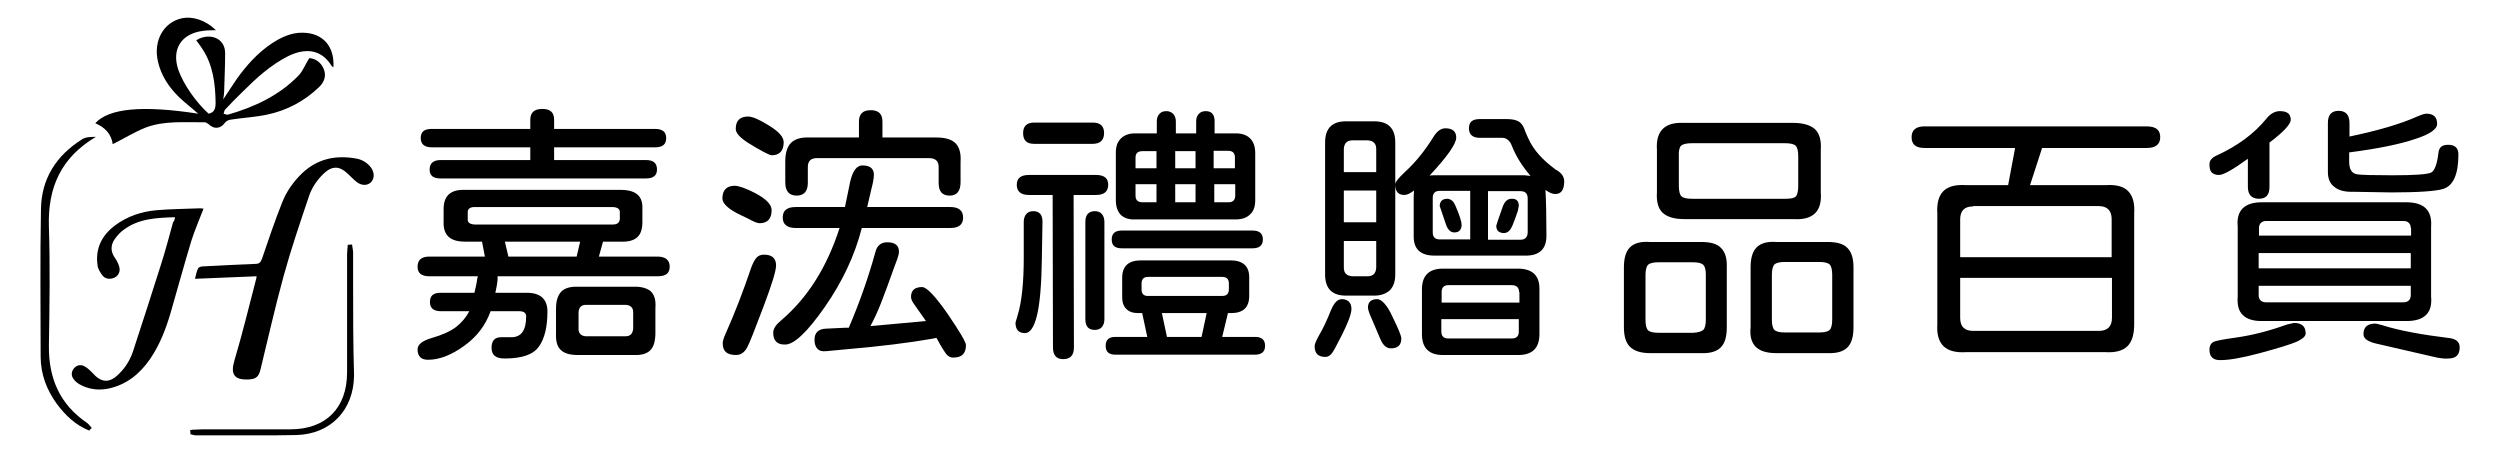
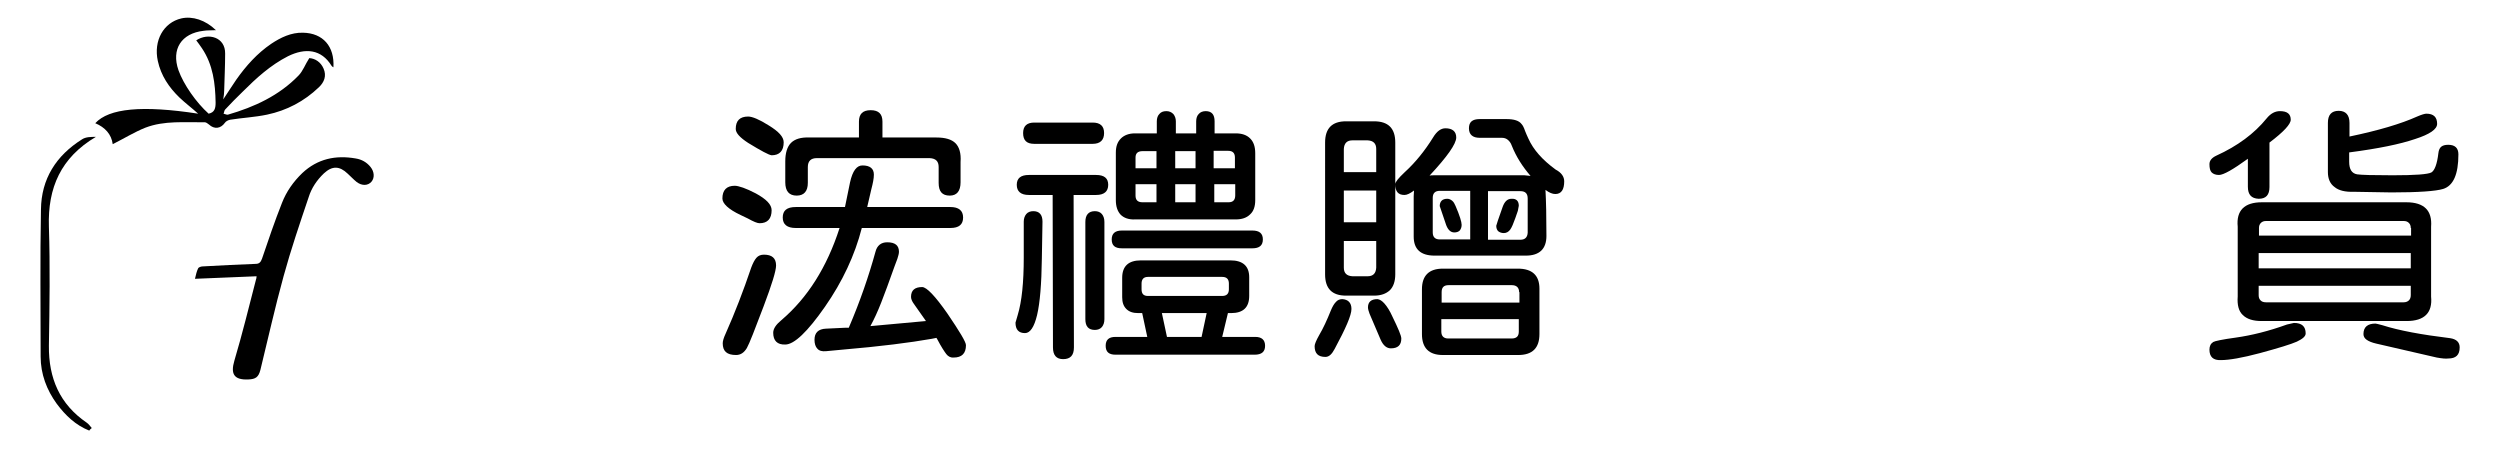
<svg xmlns="http://www.w3.org/2000/svg" version="1.1" x="0px" y="0px" viewBox="0 0 787.3 142.8" style="enable-background:new 0 0 787.3 142.8;" xml:space="preserve">
  <style type="text/css">
	.st0{fill:#FFFFFF;}
	.st1{fill:none;stroke:#000000;stroke-miterlimit:10;}
</style>
  <g id="圖層_1">
    <g>
      <g>
        <path d="M35.5,45.4c-0.4-3.1-2.4-5.3-5.5-6.6c4.3-4.7,14.8-5.7,32.4-3c-2-1.8-4-3.3-5.9-5.1c-3.3-3.2-5.8-6.9-6.8-11.5     c-1.4-6.4,1.8-12.1,7.4-13.4c3.5-0.8,7.6,0.5,10.9,3.7c-1.4,0.1-2.7,0-3.9,0.2c-7,0.8-10.2,5.8-7.9,12.4     c1.6,4.5,5.6,10.2,9.5,13.7c1.9-0.4,2.2-1.7,2.2-3.5c-0.1-6-0.8-11.9-4.3-17.1c-0.6-0.9-1.2-1.7-1.8-2.5c3.8-2.5,9.2-1,9.1,4.2     c0,3.9-0.2,7.7-0.3,11.6c0,0.8-0.1,1.5-0.3,2.8c1.6-2.4,2.8-4.3,4.1-6.2c3.1-4.4,6.6-8.3,11-11.3c3-2,6.3-3.6,10-3.5     c6.3,0.1,10,4.3,9.6,10.9c-0.3-0.2-0.5-0.3-0.6-0.5c-3.2-5.2-8.2-5.7-13.7-3c-5.5,2.8-10,6.9-14.3,11.2c-1.9,1.8-3.7,3.7-5.5,5.6     c-0.3,0.3-0.3,0.9-0.5,1.3c0.5,0.1,1,0.4,1.4,0.3c8.3-2.4,16.1-6,22.2-12.3c1.4-1.4,2.1-3.5,3.4-5.5c1.8,0.1,3.6,1.2,4.5,3.3     c1,2.3,0.2,4.3-1.5,5.9c-4.6,4.4-10.1,7.3-16.3,8.6c-3.8,0.8-7.8,1-11.6,1.6c-0.6,0.1-1.4,0.5-1.7,1c-1.3,1.8-3.3,2.1-5,0.5     c-0.4-0.3-0.9-0.7-1.3-0.7c-6.3,0.1-12.7-0.6-18.7,1.7C42.5,41.5,39.1,43.6,35.5,45.4z" />
        <path d="M28.1,135.6c-4.3-1.7-7.5-4.8-10.2-8.4c-3.2-4.4-5.1-9.4-5.1-14.9c0-15.4-0.2-30.8,0.1-46.3c0.1-9.7,4.8-17,12.9-22.1     c1.2-0.8,2.8-0.8,4.4-0.8c-11,6.5-15.2,16-14.8,28.3c0.4,12.5,0.2,25,0,37.5c-0.1,10.2,3.4,18.4,11.9,24.2     c0.6,0.4,1.1,1.1,1.6,1.7C28.6,135,28.3,135.3,28.1,135.6z" />
-         <path d="M111.2,89c0-3.2,0-6.3,0-9.5c0-0.5-0.1-1.1-0.2-1.6c0-0.2-0.1-0.5-0.1-0.7l0-0.2l-1.4,0.1l0,0.2c0,0.4-0.1,0.8-0.1,1.2     c-0.1,0.8-0.1,1.7-0.1,2.6c0,4.9,0,9.8,0,14.7c0,7.2,0,14.3,0,21.5c0,11.2-6.7,17.9-17.8,17.9c-5.5,0-11.1,0-16.5,0     c-3.7,0-7.4,0-11,0c-0.9,0-1.8,0.1-2.6,0.1c-0.4,0-0.8,0-1.2,0.1l-0.3,0l0.1,1.4l0.2,0c0.1,0,0.3,0.1,0.4,0.1     c0.3,0.1,0.7,0.2,1,0.2c3,0,6,0,9.1,0c3.4,0,6.9,0,10.4,0c4.1,0,8.2,0,12.3-0.1c10.7-0.3,18-7.8,18.1-18.8     C111.2,108.5,111.2,98.6,111.2,89z" />
        <path d="M80.8,87c-6.5,0.3-12.8,0.5-19.4,0.8c0.3-1.2,0.5-2.3,1-3.3c0.1-0.3,0.9-0.6,1.4-0.6c5.6-0.3,11.1-0.6,16.7-0.8     c1.1,0,1.6-0.5,2-1.6c2-5.9,4-11.8,6.3-17.6c1.4-3.6,3.6-6.7,6.4-9.4c4.8-4.5,10.5-5.7,16.8-4.6c1.9,0.3,3.5,1.2,4.7,2.7     c1.2,1.5,1.3,3.4,0.3,4.6c-1.1,1.3-3,1.4-4.7,0.1c-1-0.8-1.9-1.8-2.8-2.6c-2.6-2.5-4.9-2.5-7.5-0.1c-2.2,2.1-3.9,4.6-4.8,7.5     c-2.8,8.3-5.6,16.5-7.9,24.9c-2.7,9.8-4.9,19.7-7.3,29.5c-0.6,2.3-1.5,2.9-3.8,3c-4.6,0.2-5.6-1.8-4.4-5.9     c2.5-8.4,4.6-17,6.8-25.5C80.7,87.8,80.8,87.5,80.8,87z" />
-         <path d="M55.1,68.4c-5.9,0.2-11.4,0.4-16.2,4c-1.1,0.8-2.1,1.9-2.9,3.1c-1.1,1.7-1.2,3.6,0,5.4c0.5,0.8,1,1.5,1.3,2.4     c0.7,1.5,0.4,2.9-0.7,3.8c-1.2,0.9-3.2,1-4.2-0.2c-0.8-1-1.6-2.2-1.7-3.5c-0.7-5.2,1.4-9.3,5.5-12.4c3.9-2.9,8.4-4.4,13.1-4.8     c4.5-0.4,9.1-0.4,13.7-0.6c0.4,0,0.7,0.1,1.1,0.1c-1.3,3.4-2.7,6.6-3.8,10c-2.3,7.6-4.4,15.3-6.6,22.9c-1.5,5.1-3.4,10-6.4,14.4     c-3.3,4.8-7.5,8.2-13.3,9.4c-3.1,0.6-6.2,0.2-9-1.4c-0.7-0.4-1.3-0.9-1.8-1.6c-0.8-1-0.8-2.2,0-3.3c0.9-1.1,2.1-1.4,3.3-0.8     c1,0.5,1.9,1.4,2.7,2.2c2.7,3.1,5.3,3.2,8.2,0.3c2.1-2,3.6-4.5,4.5-7.2c3-9.1,5.9-18.2,8.8-27.3c1.4-4.4,2.6-8.9,3.8-13.3     C54.9,69.6,55,69.2,55.1,68.4z" />
      </g>
      <g>
        <g>
-           <path d="M210.9,84c0,2-1.2,3-3.7,3h-50.5v1.1c-0.1,1-0.3,2.4-0.7,4.1h9.9c4.3,0,6.5,2,6.5,5.9c0,4.8-0.9,8.5-2.6,10.9      c-1.7,2.6-5.3,3.9-10.9,3.9c-2.8,0-4.1-1.1-4.1-3.4c0-2.2,1-3.3,3-3.3h3.2c3.2,0,4.7-2.2,4.7-6.6c0-1-0.7-1.6-2.2-1.6h-9      c-1.6,4.5-4.4,8.1-8.3,10.9c-4,2.9-7.8,4.4-11.4,4.4c-2.2,0-3.3-1.1-3.3-3.3c0-1.5,1.5-2.7,4.6-3.6c3.1-0.9,5.6-2,7.5-3.4      c1.8-1.4,3.2-3.1,4.2-5h-9c-2.3,0-3.4-1-3.4-2.9c0-2,1.1-2.9,3.4-2.9h10.6c0.3-1.3,0.7-2.8,0.9-4.5l0.2-0.7h-15.3      c-2.5,0-3.7-1-3.7-3c0-2.1,1.2-3.2,3.7-3.2h17.5l-0.9-4.7h-5.3c-2.4,0-4.1-0.5-5.2-1.5c-1.1-1-1.7-2.6-1.6-4.7v-4.1      c0-4.2,2.3-6.2,6.8-6h49c4.8,0,7,2,6.8,6v4.1c0,2.2-0.5,3.8-1.6,4.8c-1.1,1-2.8,1.5-5.2,1.4h-5.6l-1.3,4.7h18.4      C209.6,80.8,210.9,81.9,210.9,84z M132.5,43.5c0-2,1.1-2.9,3.4-2.9h31.1v-2.9c0-2.3,1.3-3.4,3.8-3.4c2.5,0,3.7,1.1,3.7,3.4v2.9      h31.8c2.4,0,3.5,1,3.5,2.9c0,2-1.2,2.9-3.5,2.9h-31.8v4h28.9c2.4,0,3.5,1,3.5,3c0,1.9-1.2,2.8-3.5,2.8h-64.6      c-2.4,0-3.5-0.9-3.5-2.8c0-2,1.2-3,3.5-3h28.2v-4H136C133.7,46.4,132.5,45.4,132.5,43.5z M149.4,70.7H193c1.4,0,2.1-0.6,2.2-1.7      v-2.2c0-1-0.7-1.5-2.2-1.6h-43.5c-1.4,0-2.2,0.5-2.2,1.6V69C147.2,70,147.9,70.6,149.4,70.7z M159,76.1l1.1,4.7h21.5l1.1-4.7      H159z M205,91.8c1.1,1.1,1.6,2.8,1.4,5.3v7.7c0,2.5-0.5,4.4-1.6,5.5c-1.1,1.1-2.8,1.6-5.3,1.5H182c-2.5,0-4.3-0.5-5.4-1.6      c-1.2-1.1-1.6-2.9-1.5-5.3v-7.7c0-2.5,0.6-4.3,1.7-5.4c1.1-1.1,2.9-1.6,5.2-1.5h17.5C202,90.2,203.9,90.8,205,91.8z M199.4,98.3      c0-1.4-0.8-2.2-2.4-2.3h-12.5c-1.4,0-2.2,0.8-2.3,2.3v5.3c0,1.4,0.8,2.2,2.3,2.3H197c0.7,0,1.3-0.2,1.7-0.6      c0.4-0.4,0.6-1,0.7-1.7V98.3z" />
          <path d="M235.5,68.8l-2.3-1.1c-3.8-1.8-5.7-3.6-5.7-5.2c0-2.6,1.3-4,3.9-4c0.6,0,1.4,0.2,2.6,0.6c1.1,0.4,2.5,1,4,1.8      c3.3,1.8,5,3.5,5,5.3c0,2.7-1.3,4.1-3.8,4.1C238.5,70.3,237.3,69.8,235.5,68.8z M227.6,108.1c0-0.7,0.3-1.7,0.9-3      c2.9-6.5,5.6-13.5,8.1-20.9c0.5-1.3,1-2.3,1.6-3c0.6-0.7,1.4-1,2.4-1c2.5,0,3.8,1.1,3.8,3.4c0,1.7-1.3,5.9-3.9,12.8      c-2.8,7.4-4.5,11.8-5.3,13.2c-0.9,1.5-2,2.2-3.4,2.2C228.9,111.8,227.6,110.6,227.6,108.1z M235.6,45c-2.6-1.7-3.9-3.1-3.9-4.4      c0-2.6,1.3-3.9,3.9-3.9c1.3,0,3.5,0.9,6.5,2.8c3.1,1.9,4.7,3.6,4.7,5.3c0,2.7-1.3,4.1-3.8,4.1C242.1,48.8,239.7,47.5,235.6,45z       M243.5,104.8c0-1.3,0.9-2.6,2.6-4c8.2-7,14.3-16.6,18.3-29h-13.8c-2.7,0-4.1-1.1-4.1-3.3c0-2.2,1.3-3.3,4.1-3.3h15.5l1.6-7.8      c0.8-3.6,2.1-5.3,3.9-5.3c2.4,0,3.6,1,3.6,2.9c0,1.2-0.3,2.7-0.8,4.6l-1.3,5.6h26.2c2.6,0,4,1.1,4,3.3c0,2.2-1.3,3.3-4,3.3      h-27.9c-2.2,8.6-6.1,16.9-11.6,24.8c-5.5,7.9-9.7,11.9-12.5,11.9C244.8,108.6,243.5,107.3,243.5,104.8z M247.3,57.4v-6.6      c0-2.6,0.6-4.6,1.8-5.8c1.2-1.2,3.1-1.8,5.7-1.7h15.7v-5c0-2.4,1.2-3.6,3.7-3.6c2.5,0,3.7,1.2,3.7,3.6v5h17c2.8,0,4.8,0.6,6,1.8      c1.2,1.2,1.8,3.2,1.6,5.9v6.4c0,2.8-1.2,4.2-3.4,4.2c-2.4,0-3.5-1.3-3.5-4v-5c0-1.8-0.9-2.7-2.8-2.8h-35.6      c-1.8,0-2.8,0.9-2.8,2.8v5c0,2.6-1.2,4-3.5,4C248.5,61.6,247.3,60.2,247.3,57.4z M298,111.5c-0.6-0.8-1.6-2.3-2.8-4.6l-0.3-0.5      l-1.5,0.3c-6.8,1.2-16.2,2.4-28,3.4l-5.3,0.5c-1.2,0.1-2.1-0.1-2.7-0.8c-0.6-0.6-0.9-1.6-0.9-2.8c0-2.2,1.2-3.4,3.6-3.5l6.3-0.3      h0.9c3.6-8.4,6.3-16.3,8.4-23.9c0.5-2,1.8-3,3.7-3c2.5,0,3.7,1,3.7,3c0,0.5-0.2,1.3-0.5,2.2l-0.9,2.4c-1.7,4.8-3.1,8.6-4.2,11.4      c-1.1,2.8-2.2,5.2-3.4,7.4l17.5-1.6l-3.8-5.4c-0.6-0.8-0.9-1.6-0.9-2.2c0-2.1,1.2-3.1,3.5-3.1c1.4,0,4.1,2.8,8,8.4      c3.8,5.6,5.8,8.9,5.8,9.9c0,2.6-1.3,3.9-3.9,3.9C299.5,112.7,298.6,112.3,298,111.5z" />
          <path d="M328.3,69.8l-0.2,11.6c-0.1,8-0.6,14-1.5,17.8c-0.9,3.8-2.2,5.7-3.8,5.7c-2,0-3-1.1-3-3.3l0.7-2.4      c1.3-4.3,1.9-10.3,1.9-18.1V69.8c0-1,0.3-1.8,0.8-2.4c0.5-0.6,1.3-0.9,2.2-0.9C327.3,66.5,328.3,67.6,328.3,69.8z M338.1,61.4      l0.1,48c0,2.5-1.1,3.7-3.4,3.7c-2.1,0-3.2-1.2-3.2-3.7l-0.1-48h-7.5c-2.5,0-3.8-1.1-3.8-3.2c0-2.1,1.3-3.1,3.8-3.1h21.2      c2.5,0,3.8,1,3.8,3.1c0,2.1-1.3,3.2-3.8,3.2H338.1z M322.2,41.9c0-2.2,1.2-3.3,3.5-3.3h18.4c2.4,0,3.6,1.1,3.6,3.3      c0,2.2-1.2,3.4-3.6,3.4h-18.4C323.3,45.3,322.2,44.2,322.2,41.9z M347,67.4c0.5,0.6,0.8,1.4,0.8,2.5v30.6c0,1.1-0.3,1.9-0.8,2.5      c-0.5,0.6-1.3,0.9-2.2,0.9c-2,0-3-1.1-3-3.4V69.9c0-2.2,1-3.4,3-3.4C345.7,66.5,346.5,66.8,347,67.4z M398.4,108.9      c0,1.9-1.1,2.8-3.3,2.8h-43.8c-2.1,0-3.1-0.9-3.1-2.8c0-1.9,1-2.8,3.1-2.8h10l-1.6-7.5h-1.2c-1.7,0-2.9-0.4-3.8-1.3      c-0.9-0.9-1.3-2.1-1.3-3.7v-6.1c0-3.7,2-5.5,5.9-5.5h28.2c3.9,0,5.9,1.8,5.9,5.3v5.9c0,3.6-1.9,5.4-5.7,5.4h-1l-1.8,7.5h10.4      C397.3,106.1,398.4,107,398.4,108.9z M350.1,75.4c0-1.9,1.1-2.8,3.2-2.8h41.1c2.2,0,3.3,0.9,3.3,2.8c0,1.9-1.1,2.8-3.3,2.8      h-41.1C351.1,78.2,350.1,77.3,350.1,75.4z M352.9,67.6c-1-1.1-1.5-2.6-1.5-4.6V48.1c0-2,0.5-3.4,1.6-4.5c1-1,2.5-1.6,4.4-1.6      h6.9v-3.8c0-1,0.3-1.8,0.8-2.3c0.5-0.6,1.2-0.9,2.2-0.9c0.9,0,1.6,0.3,2.2,0.9c0.5,0.6,0.8,1.4,0.8,2.3V42h6.4v-3.8      c0-1,0.3-1.8,0.8-2.3c0.5-0.6,1.3-0.9,2.2-0.9c1.9,0,2.8,1.1,2.8,3.2V42h6.6c2,0,3.5,0.5,4.6,1.6c1.1,1.1,1.6,2.6,1.6,4.7v14.7      c0,2-0.5,3.5-1.6,4.5c-1.1,1.1-2.6,1.6-4.6,1.6h-31.6C355.4,69.2,353.9,68.6,352.9,67.6z M357.6,53h6.6v-5.4h-4.4      c-1.5,0-2.2,0.7-2.2,2V53z M357.6,61.6c0,1.4,0.7,2.1,2.2,2.1h4.4V58h-6.6V61.6z M361.5,93.2h23.4c1.4,0,2.1-0.7,2.1-2.1v-1.8      c0-1.4-0.7-2.1-2.1-2.1h-23.4c-1.3,0-2,0.7-2,2.1v1.8C359.5,92.5,360.1,93.2,361.5,93.2z M365.9,98.6l1.6,7.5h10.9l1.6-7.5      H365.9z M370.1,47.5V53h6.4v-5.4H370.1z M370.1,58v5.7h6.4V58H370.1z M382.3,53h6.6v-3.4c0-1.4-0.7-2.1-2.1-2.1h-4.6V53z       M382.3,63.7h4.6c1.4,0,2.1-0.7,2.1-2.2V58h-6.6V63.7z" />
          <path d="M425.6,97.3c0,2-1.8,6.1-5.3,12.6c-0.9,1.7-1.8,2.5-2.9,2.5c-2.3,0-3.4-1.1-3.4-3.4c0-0.6,0.5-1.8,1.4-3.4      c1.3-2.2,2.5-4.8,3.7-7.8c0.5-1.2,1-2.1,1.6-2.7c0.5-0.6,1.2-0.9,2-0.9C424.5,94.3,425.6,95.3,425.6,97.3z M439.4,44.9v41.5      c0,2.2-0.6,3.9-1.7,5c-1.2,1.1-2.8,1.7-5,1.7h-8.8c-4.4,0-6.6-2.2-6.6-6.7V44.9c0-4.5,2.2-6.7,6.6-6.7h8.8      C437.2,38.2,439.4,40.4,439.4,44.9z M433.4,46.9c0-1.7-0.9-2.6-2.7-2.7h-4.8c-1.7,0-2.6,0.9-2.7,2.7v7.3h10.2V46.9z M433.4,70      V60h-10.2V70H433.4z M433.4,75.9h-10.2v8.4c0,1.7,0.9,2.6,2.7,2.7h4.8c1.7,0,2.6-0.9,2.7-2.7V75.9z M436,95.6      c0.8,0.9,1.7,2.3,2.5,4.1c1.8,3.7,2.8,6,2.8,6.9c0,2.1-1.1,3.1-3.3,3.1c-1.3,0-2.4-0.9-3.2-2.7l-3.5-8.2c-0.3-0.8-0.5-1.5-0.5-2      c0-1.7,1-2.6,3-2.6C434.5,94.3,435.2,94.7,436,95.6z M492.6,57.1c0,2.6-0.9,4-2.8,4c-0.9,0-1.9-0.4-3.1-1.3      c0.2,3.6,0.3,8.4,0.3,14.5c0,4.1-2.2,6.2-6.5,6.2h-28.7c-4.4,0-6.6-2-6.6-6V61.8l0.1-1.8c-1.2,0.9-2.2,1.4-3,1.4      c-2,0-2.9-1.1-2.9-3.4c0-0.7,1-1.9,2.9-3.7c3.4-3.1,6.4-6.8,9-11c1.2-2,2.5-2.9,3.9-2.9c2.2,0,3.4,1,3.4,2.9c0,2-2.8,6-8.4,12      c0.3-0.1,0.8-0.1,1.5-0.1h28.4l1.9,0.2c-2.5-2.9-4.5-6-5.9-9.5c-0.3-0.9-0.8-1.5-1.3-1.9c-0.5-0.4-1.1-0.6-1.8-0.6h-7      c-2.2,0-3.4-1-3.4-3c0-2,1.1-2.9,3.4-2.9h8.4c2.4,0,4,0.5,4.8,1.6c0.3,0.3,0.7,1,1.1,2.2c0.3,0.7,0.6,1.5,1,2.3      c1.6,3.6,4.5,6.8,8.6,9.8C491.8,54.4,492.6,55.7,492.6,57.1z M484.8,90.9v14.3c0,4.4-2.2,6.6-6.7,6.6h-23.7      c-4.4,0-6.6-2.2-6.6-6.6V91.1c0-4.3,2.2-6.5,6.6-6.5H478C482.5,84.6,484.8,86.7,484.8,90.9z M463,60.1h-9.6      c-1.4,0-2.2,0.7-2.2,2.2v10.9c0,1.4,0.7,2.2,2.2,2.2h9.6V60.1z M453.4,64.9c0-0.7,0.2-1.3,0.6-1.7c0.4-0.4,1-0.6,1.8-0.6      c0.5,0,1,0.2,1.5,0.6c0.5,0.4,0.8,1,1.1,1.7c1.3,3,1.9,5,1.9,5.9c0,0.7-0.2,1.3-0.6,1.8c-0.4,0.4-1,0.6-1.7,0.6      c-1.3,0-2.2-1-2.8-3L453.4,64.9z M478.4,92c0-1.4-0.8-2.2-2.3-2.2h-19.9c-1.5,0-2.2,0.7-2.2,2.2v3.3h24.5V92z M478.4,100.5      h-24.5v3.9c0,1.4,0.7,2.2,2.2,2.2h19.9c1.6,0,2.3-0.7,2.3-2.2V100.5z M481.1,62.5c0-1.6-0.8-2.3-2.3-2.3h-10.2v15.3h10.2      c1.4,0,2.2-0.7,2.3-2.2V62.5z M478.3,64.8l-0.3,1.6l-0.8,2.3c-0.6,1.7-1.1,2.9-1.6,3.6c-0.5,0.7-1.2,1.1-2,1.1      c-0.7,0-1.3-0.2-1.8-0.6c-0.4-0.4-0.6-1-0.6-1.7c0-0.2,0.7-2.2,2-5.9c0.6-1.7,1.5-2.6,2.8-2.6C477.5,62.5,478.3,63.3,478.3,64.8      z" />
-           <path d="M513.3,109.2c-1.3-1.3-1.9-3.3-1.9-6.2V84.2c0-2.9,0.6-5,1.9-6.3c1.3-1.3,3.3-1.9,6.2-1.7h16.3c2.9,0,5,0.6,6.2,1.9      c1.3,1.3,1.9,3.3,1.8,6.1v18.9c0,2.9-0.6,5-1.9,6.3c-1.3,1.3-3.3,1.9-6.1,1.8h-16.3C516.7,111.2,514.6,110.5,513.3,109.2z       M536.4,103.9c0.5-0.5,0.8-1.6,0.8-3.2V86.5c0-1.6-0.3-2.6-0.8-3.1c-0.5-0.5-1.6-0.8-3.1-0.8h-11.1c-1.6,0-2.7,0.3-3.2,0.8      c-0.5,0.5-0.8,1.6-0.8,3.2v14.2c0,1.6,0.3,2.7,0.8,3.2c0.5,0.5,1.6,0.8,3.2,0.8h11.1C534.8,104.7,535.8,104.4,536.4,103.9z       M523.6,67c-1.4-1.3-2-3.5-1.8-6.5V47.2c-0.4-5.9,2.4-8.8,8.5-8.5h34.4c3.2,0,5.4,0.7,6.9,2c1.4,1.4,2,3.5,1.8,6.5v13.3      c0.5,6-2.4,8.9-8.6,8.5h-34.4C527.2,69,525,68.3,523.6,67z M565.5,61.9c0.5-0.5,0.8-1.6,0.8-3.4v-9.3c0-1.7-0.3-2.8-0.8-3.3      s-1.6-0.8-3.3-0.8h-29.4c-1.7,0-2.9,0.3-3.4,0.8s-0.8,1.6-0.7,3.3v9.3c0,1.7,0.3,2.8,0.8,3.3c0.5,0.5,1.6,0.8,3.4,0.8h29.3      C563.9,62.6,565,62.4,565.5,61.9z M552.9,109.2c-1.3-1.3-1.9-3.3-1.6-6.2V84.2c0-2.9,0.6-5,1.9-6.3c1.3-1.3,3.3-1.9,6.1-1.7      h16.3c2.9,0,5,0.6,6.2,1.9c1.3,1.3,1.9,3.3,1.9,6.1v18.9c0,2.9-0.6,5-1.9,6.3c-1.3,1.3-3.3,1.9-6.2,1.8h-16.4      C556.3,111.2,554.2,110.5,552.9,109.2z M576.2,103.9c0.5-0.5,0.8-1.6,0.8-3.2V86.5c0-1.6-0.3-2.7-0.8-3.2      c-0.5-0.5-1.6-0.8-3.2-0.8h-11c-1.6,0-2.7,0.3-3.2,0.8c-0.5,0.5-0.8,1.6-0.8,3.2v14.2c0,1.6,0.3,2.7,0.8,3.2      c0.5,0.5,1.6,0.8,3.2,0.8h11C574.6,104.7,575.7,104.4,576.2,103.9z" />
-           <path d="M680.3,43.2c0,2.2-1.4,3.4-4.2,3.4h-33l-3.8,11.7h23.9c3.2-0.2,5.6,0.4,7,1.9c1.5,1.5,2.1,3.9,1.9,7.1v34.8      c0,3.2-0.7,5.5-2.1,6.9s-3.7,2.1-6.9,1.9h-44c-6.4,0.4-9.4-2.5-9-8.8V67.3c-0.2-3.2,0.4-5.6,1.9-7.1c1.5-1.5,3.8-2.1,7.1-1.9      h13.3l2.2-11.7h-28.5c-2.8,0-4.1-1.1-4.1-3.4c0-2.3,1.4-3.4,4.1-3.4h69.9C678.9,39.8,680.3,40.9,680.3,43.2z M621.4,65      c-2.8,0-4.1,1.4-4.1,4.1v11.9H665V69c0-2.7-1.4-4.1-4.1-4.1H621.4z M665,87.5h-47.7v12.6c0,2.8,1.4,4.1,4.1,4.1h39.6      c2.7,0,4.1-1.4,4.1-4.1V87.5z" />
          <path d="M707.9,58.8V50c-4.7,3.4-7.7,5.1-9.1,5.1c-1,0-1.8-0.3-2.3-0.8c-0.5-0.5-0.7-1.4-0.7-2.6c0-1.1,0.7-2,2.2-2.7      c6.6-3,11.9-6.9,15.8-11.7c1.3-1.6,2.7-2.3,4.2-2.3c2.3,0,3.4,0.9,3.4,2.7c0,1.4-2.2,3.8-6.7,7.2v14c0,2.5-1.1,3.7-3.4,3.7      C709,62.5,707.9,61.3,707.9,58.8z M695.8,110.1c0-1.1,0.4-1.9,1.2-2.4c0.5-0.3,2.8-0.8,7.2-1.4c4.9-0.7,10.2-2,16-4.1l2.2-0.5      c2.5,0,3.7,1.1,3.7,3.3c0,0.9-0.9,1.7-2.8,2.6c-1.8,0.8-5.7,2-11.6,3.6c-5.6,1.5-9.7,2.2-12.3,2.2      C697,113.5,695.8,112.4,695.8,110.1z M706.3,99.2c-1.3-1.2-1.8-3.2-1.6-5.8v-22c-0.5-5.1,2.1-7.7,7.6-7.7h45.5      c5.6,0,8.2,2.6,7.8,7.7v22c0.5,5.1-2.1,7.7-7.7,7.7h-45.7C709.6,101.1,707.6,100.5,706.3,99.2z M759.2,71.8      c0-0.7-0.2-1.2-0.6-1.6c-0.4-0.4-0.9-0.6-1.6-0.6h-43.4c-0.7,0-1.2,0.2-1.6,0.6c-0.4,0.4-0.6,0.9-0.6,1.6v2.4h47.9V71.8z       M759.2,84.5v-4.8h-47.9v4.8H759.2z M758.6,94.6c0.4-0.4,0.6-0.9,0.6-1.7V90h-47.9V93c0,0.7,0.2,1.2,0.6,1.6      c0.4,0.4,0.9,0.6,1.7,0.6h43.4C757.6,95.2,758.2,95,758.6,94.6z M735.2,58.9c-1.4-1-2.1-2.6-2.1-4.7V38.7c0-2.5,1.1-3.8,3.4-3.8      c2.2,0,3.4,1.3,3.4,3.8V43c9.1-1.9,16.2-4,21.3-6.3c1.4-0.6,2.4-0.9,2.9-0.9c2.3,0,3.4,1.1,3.4,3.2c0,1.7-2.3,3.3-7,4.8      c-4.7,1.6-11.5,3-20.7,4.2v2.9c0,2.4,0.8,3.7,2.5,4c1.3,0.2,5.1,0.3,11.2,0.3c7.1,0,11.1-0.3,12.2-0.9c1-0.6,1.8-2.6,2.2-6.1      c0.1-0.9,0.4-1.6,0.9-2c0.5-0.4,1.2-0.6,2.2-0.6c2.1,0,3.2,1,3.2,3c0,6.3-1.6,9.9-4.8,10.9c-2.3,0.7-7.7,1.1-16.3,1.1l-11.8-0.2      C738.6,60.5,736.5,60,735.2,58.9z M767.4,112.6l-19.1-4.4c-1.3-0.3-2.3-0.7-3-1.2c-0.7-0.5-1-1.1-1-1.8c0-2.2,1.3-3.3,3.8-3.3      c0.2,0,0.9,0.2,2.1,0.5c5.3,1.7,12.4,3,21.4,4.1c2,0.3,3,1.3,3,2.9c0,2.4-1.2,3.5-3.6,3.5C770.2,113,769.1,112.9,767.4,112.6z" />
        </g>
      </g>
    </g>
  </g>
  <g id="圖層_2">
</g>
</svg>